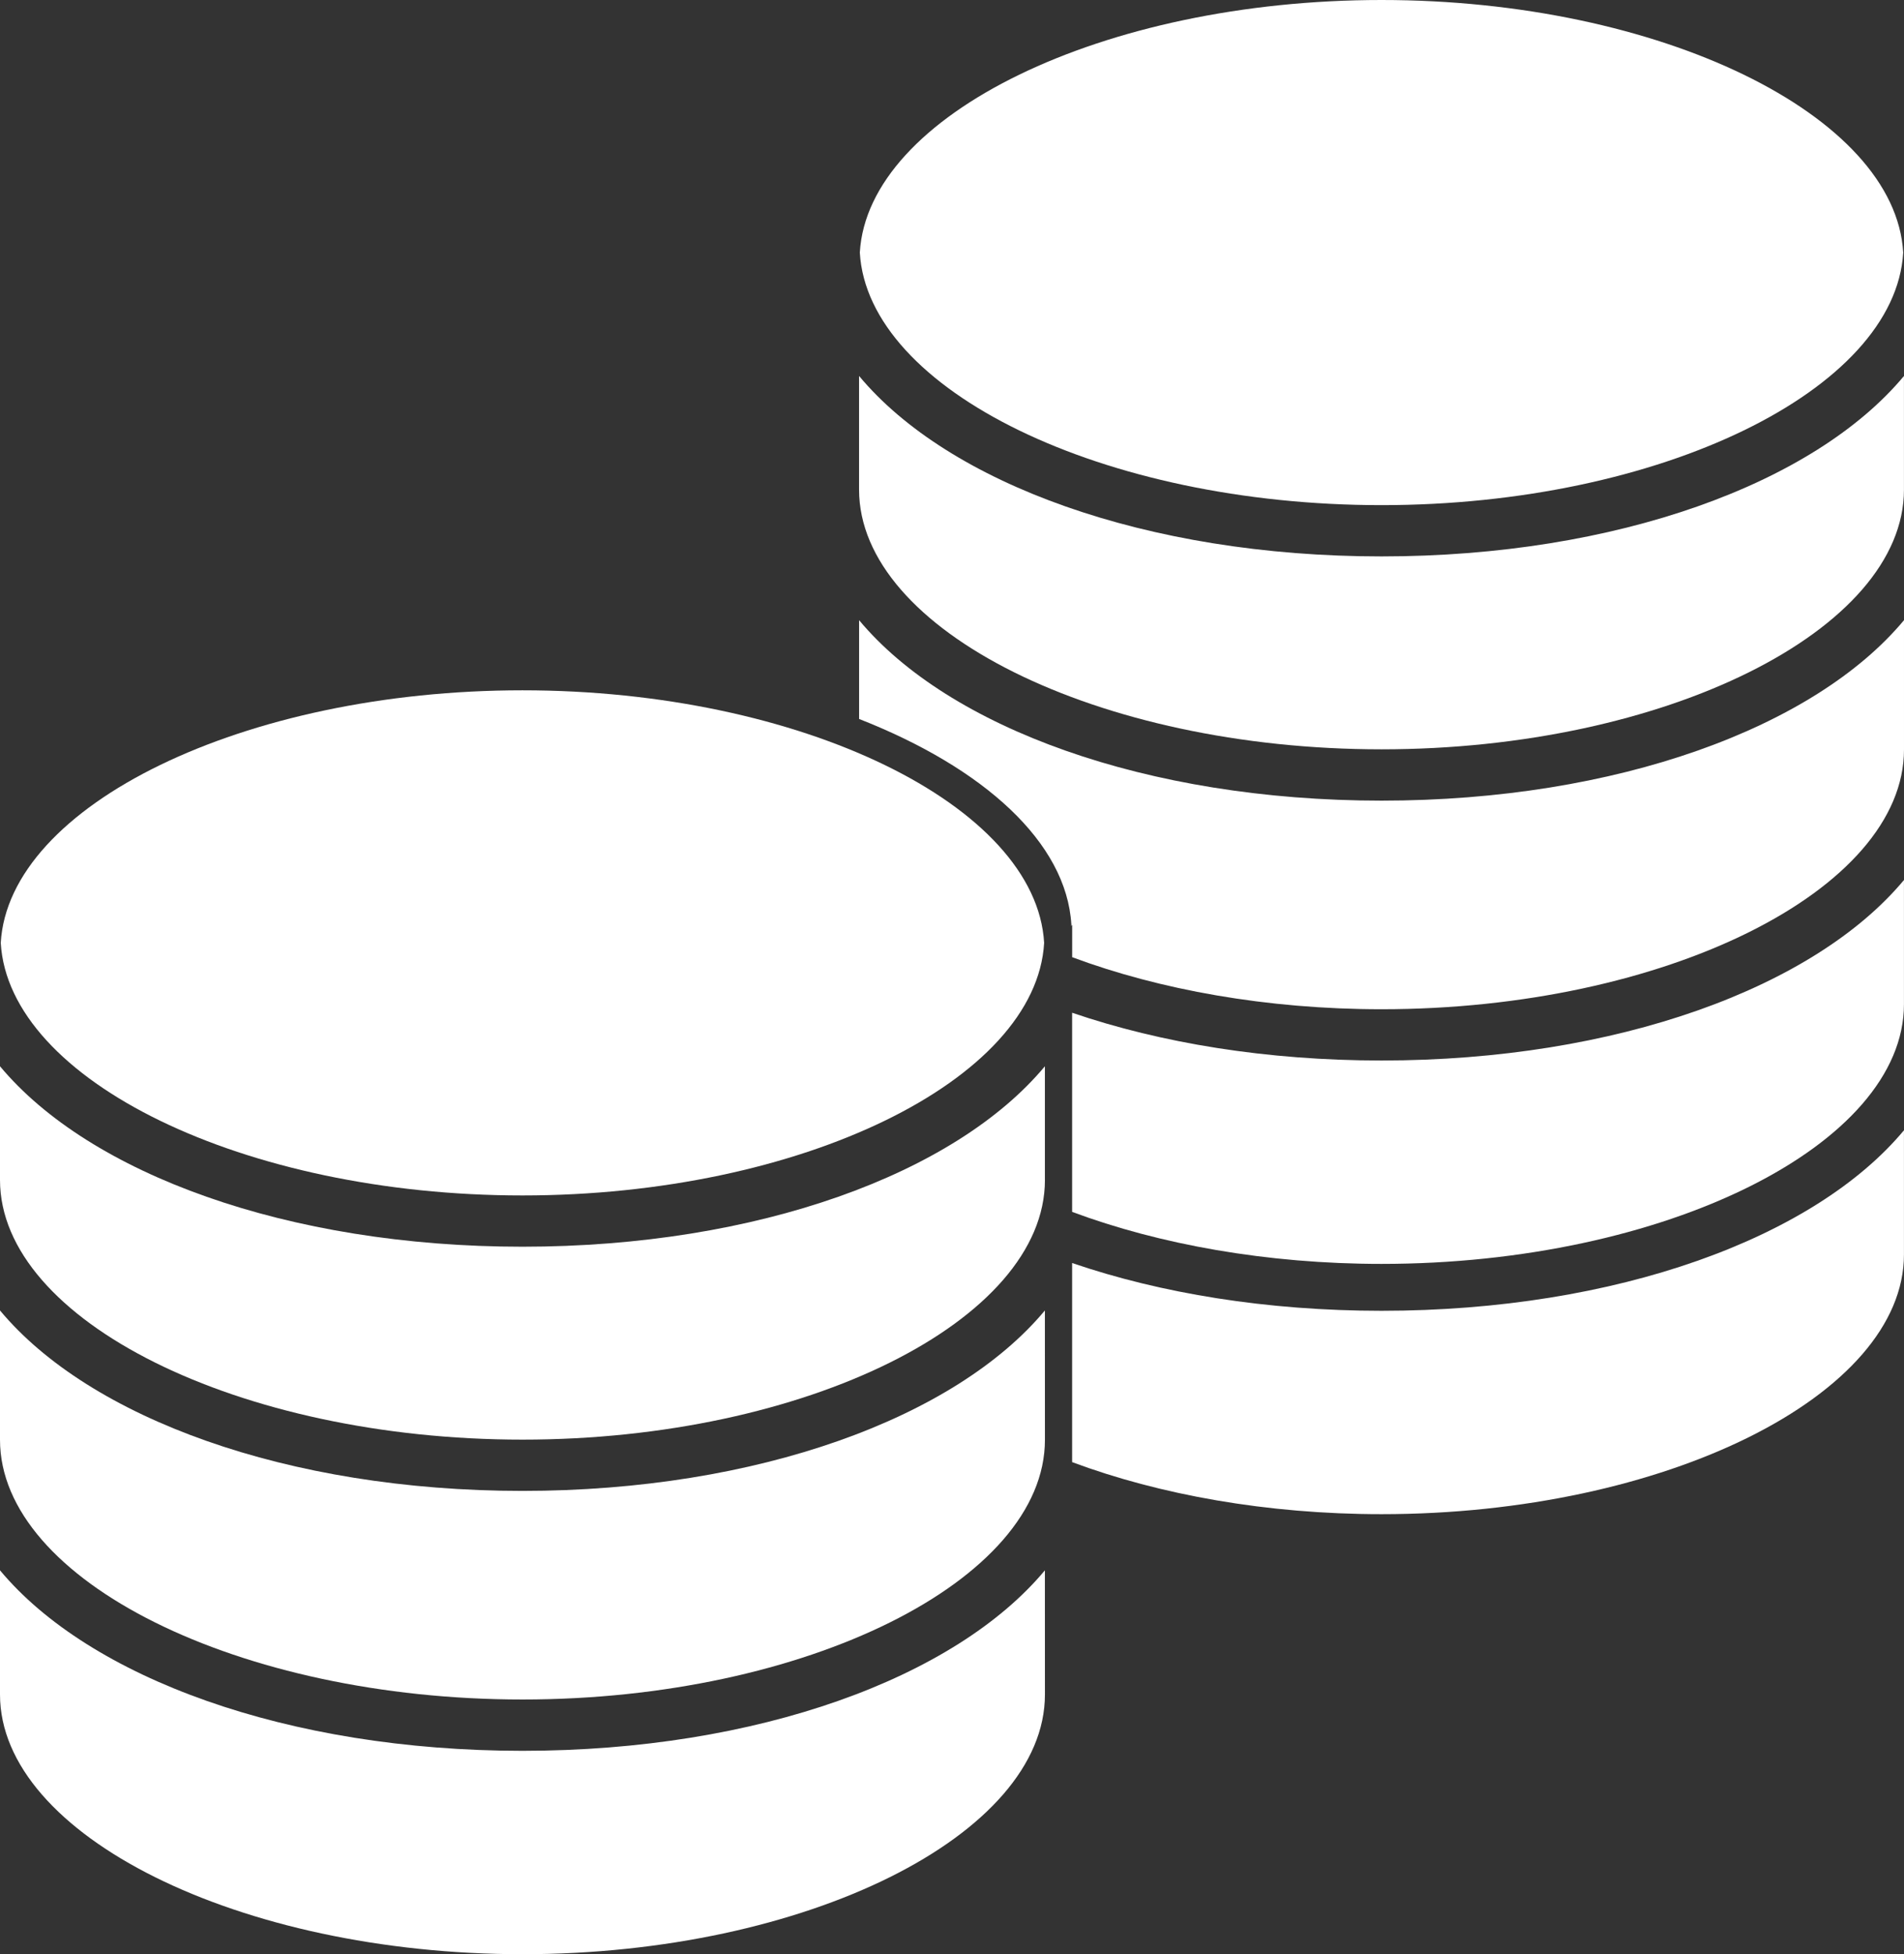
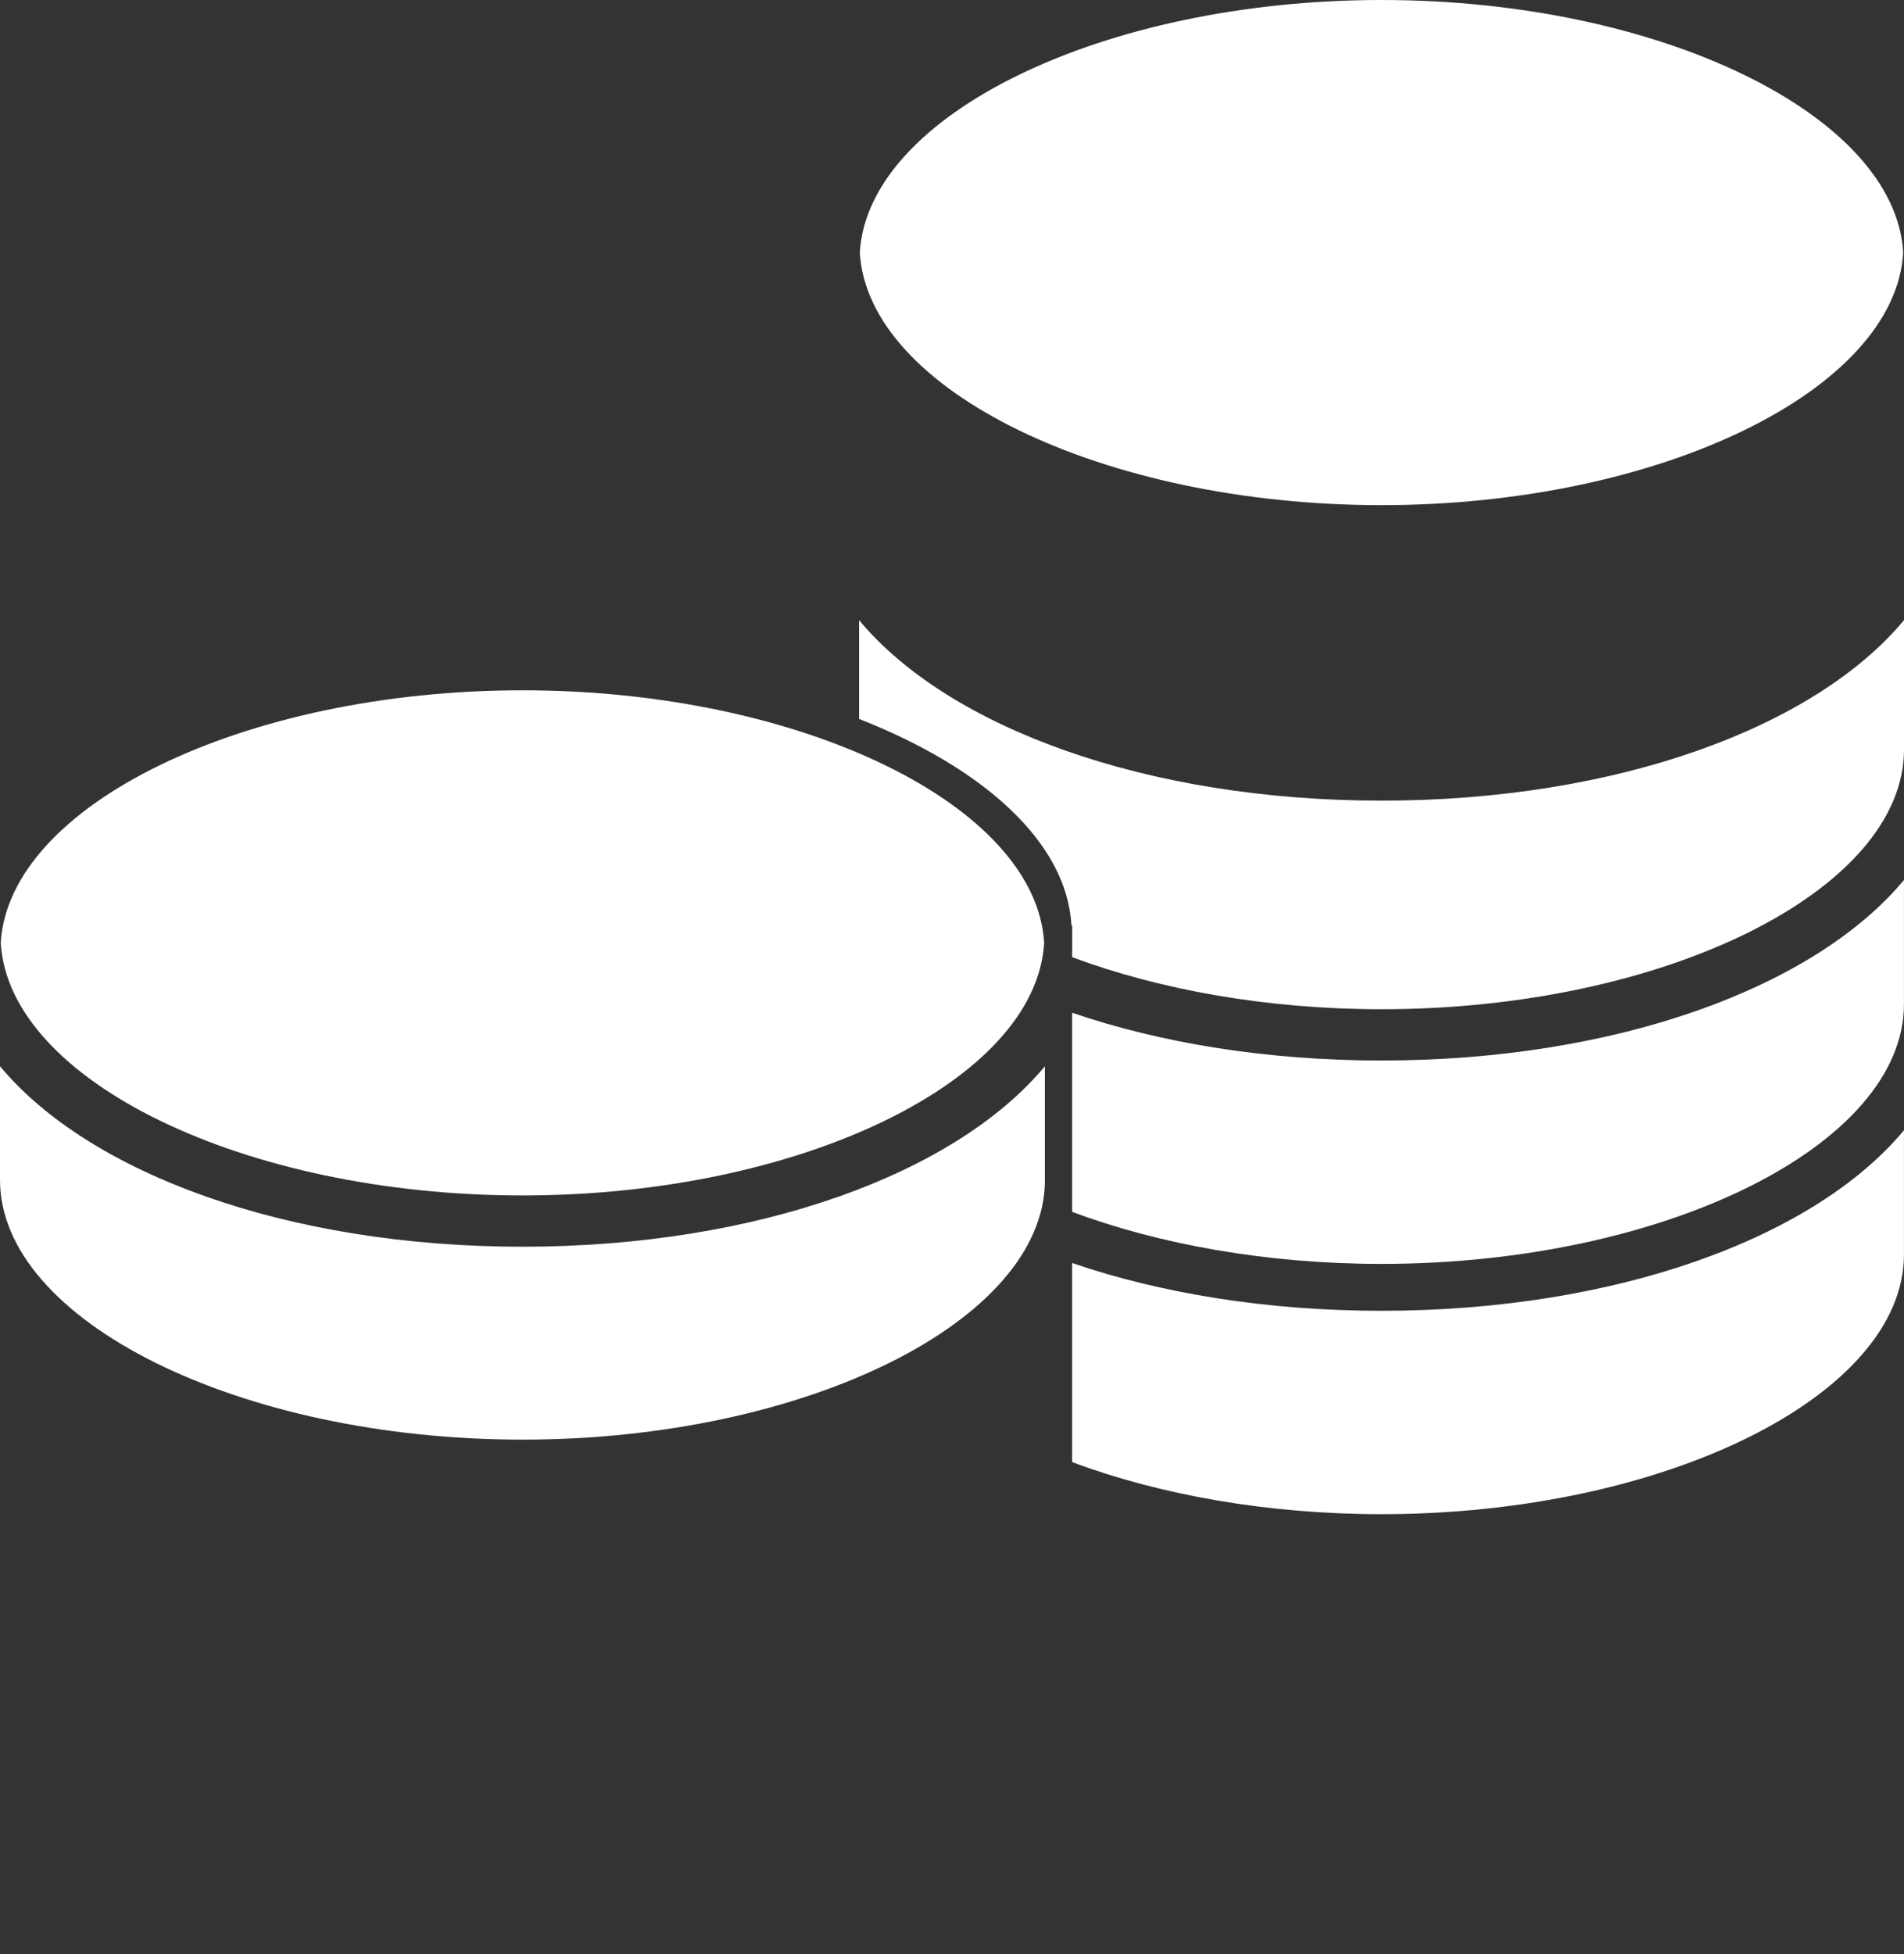
<svg xmlns="http://www.w3.org/2000/svg" x="0px" y="0px" viewBox="0 0 456.57 468.49" xml:space="preserve">
  <rect x="0" y="0" width="456.57" height="468.49" fill="#333333" stroke="none" />
  <g fill="#ffffff">
    <path d="M331.28,121.1c66.75,0,123.19-27.57,125.1-60.55C454.48,27.56,398.03,0,331.28,0c-66.75,0-123.19,27.56-125.1,60.55  C208.09,93.54,264.53,121.1,331.28,121.1z" />
    <path d="M257.09,259.68v30.85c20.93,7.8,46.69,12.47,74.19,12.47c67.91,0,125.28-28.51,125.28-62.26h0v-29.77  c-21.45,25.75-68.89,43.27-125.28,43.27c-27.53,0-52.91-4.18-74.19-11.45L257.09,259.68C257.1,259.68,257.09,259.68,257.09,259.68z" />
    <path d="M256.91,221.69c-0.01,0.11-0.02,0.22-0.03,0.33c0.07-0.11,0.15-0.22,0.22-0.33v7.78c20.93,7.8,46.69,12.48,74.19,12.48  c67.91,0,125.28-28.51,125.28-62.26h0v-31.01c-21.45,25.74-68.89,43.26-125.28,43.26c-56.4,0-103.83-17.51-125.28-43.26v23.68  C235.9,184.07,255.76,201.95,256.91,221.69z" />
-     <path d="M331.28,133.39c-56.4,0-103.84-17.5-125.28-43.26v27.25c0,33.75,57.37,62.26,125.28,62.26s125.28-28.51,125.28-62.26V90.14  C435.12,115.88,387.68,133.39,331.28,133.39z" />
    <path d="M331.28,363c67.91,0,125.28-28.51,125.28-62.26h0v-29.77c-21.45,25.75-68.89,43.27-125.28,43.27  c-27.53,0-52.91-4.18-74.19-11.45v47.73C278.03,358.33,303.79,363,331.28,363z" />
    <path d="M125.28,165.49c66.75,0,123.19,27.56,125.1,60.55c-1.91,32.99-58.35,60.55-125.1,60.55c-66.75,0-123.19-27.56-125.1-60.55  C2.09,193.05,58.53,165.49,125.28,165.49z" />
-     <path d="M250.57,406.23c0,33.75-57.37,62.26-125.28,62.26S0,439.98,0,406.23v-29.77c21.45,25.75,68.89,43.27,125.28,43.27  s103.83-17.52,125.28-43.27L250.57,406.23L250.57,406.23z" />
-     <path d="M250.57,345.17c0,33.75-57.37,62.26-125.28,62.26S0,378.92,0,345.17v-31.01c21.45,25.75,68.89,43.26,125.28,43.26  s103.83-17.52,125.28-43.26L250.57,345.17L250.57,345.17z" />
    <path d="M250.57,282.87c0,33.75-57.37,62.26-125.28,62.26S0,316.61,0,282.87v-27.25c21.45,25.75,68.89,43.26,125.28,43.26  s103.83-17.51,125.28-43.26V282.87z" />
  </g>
</svg>